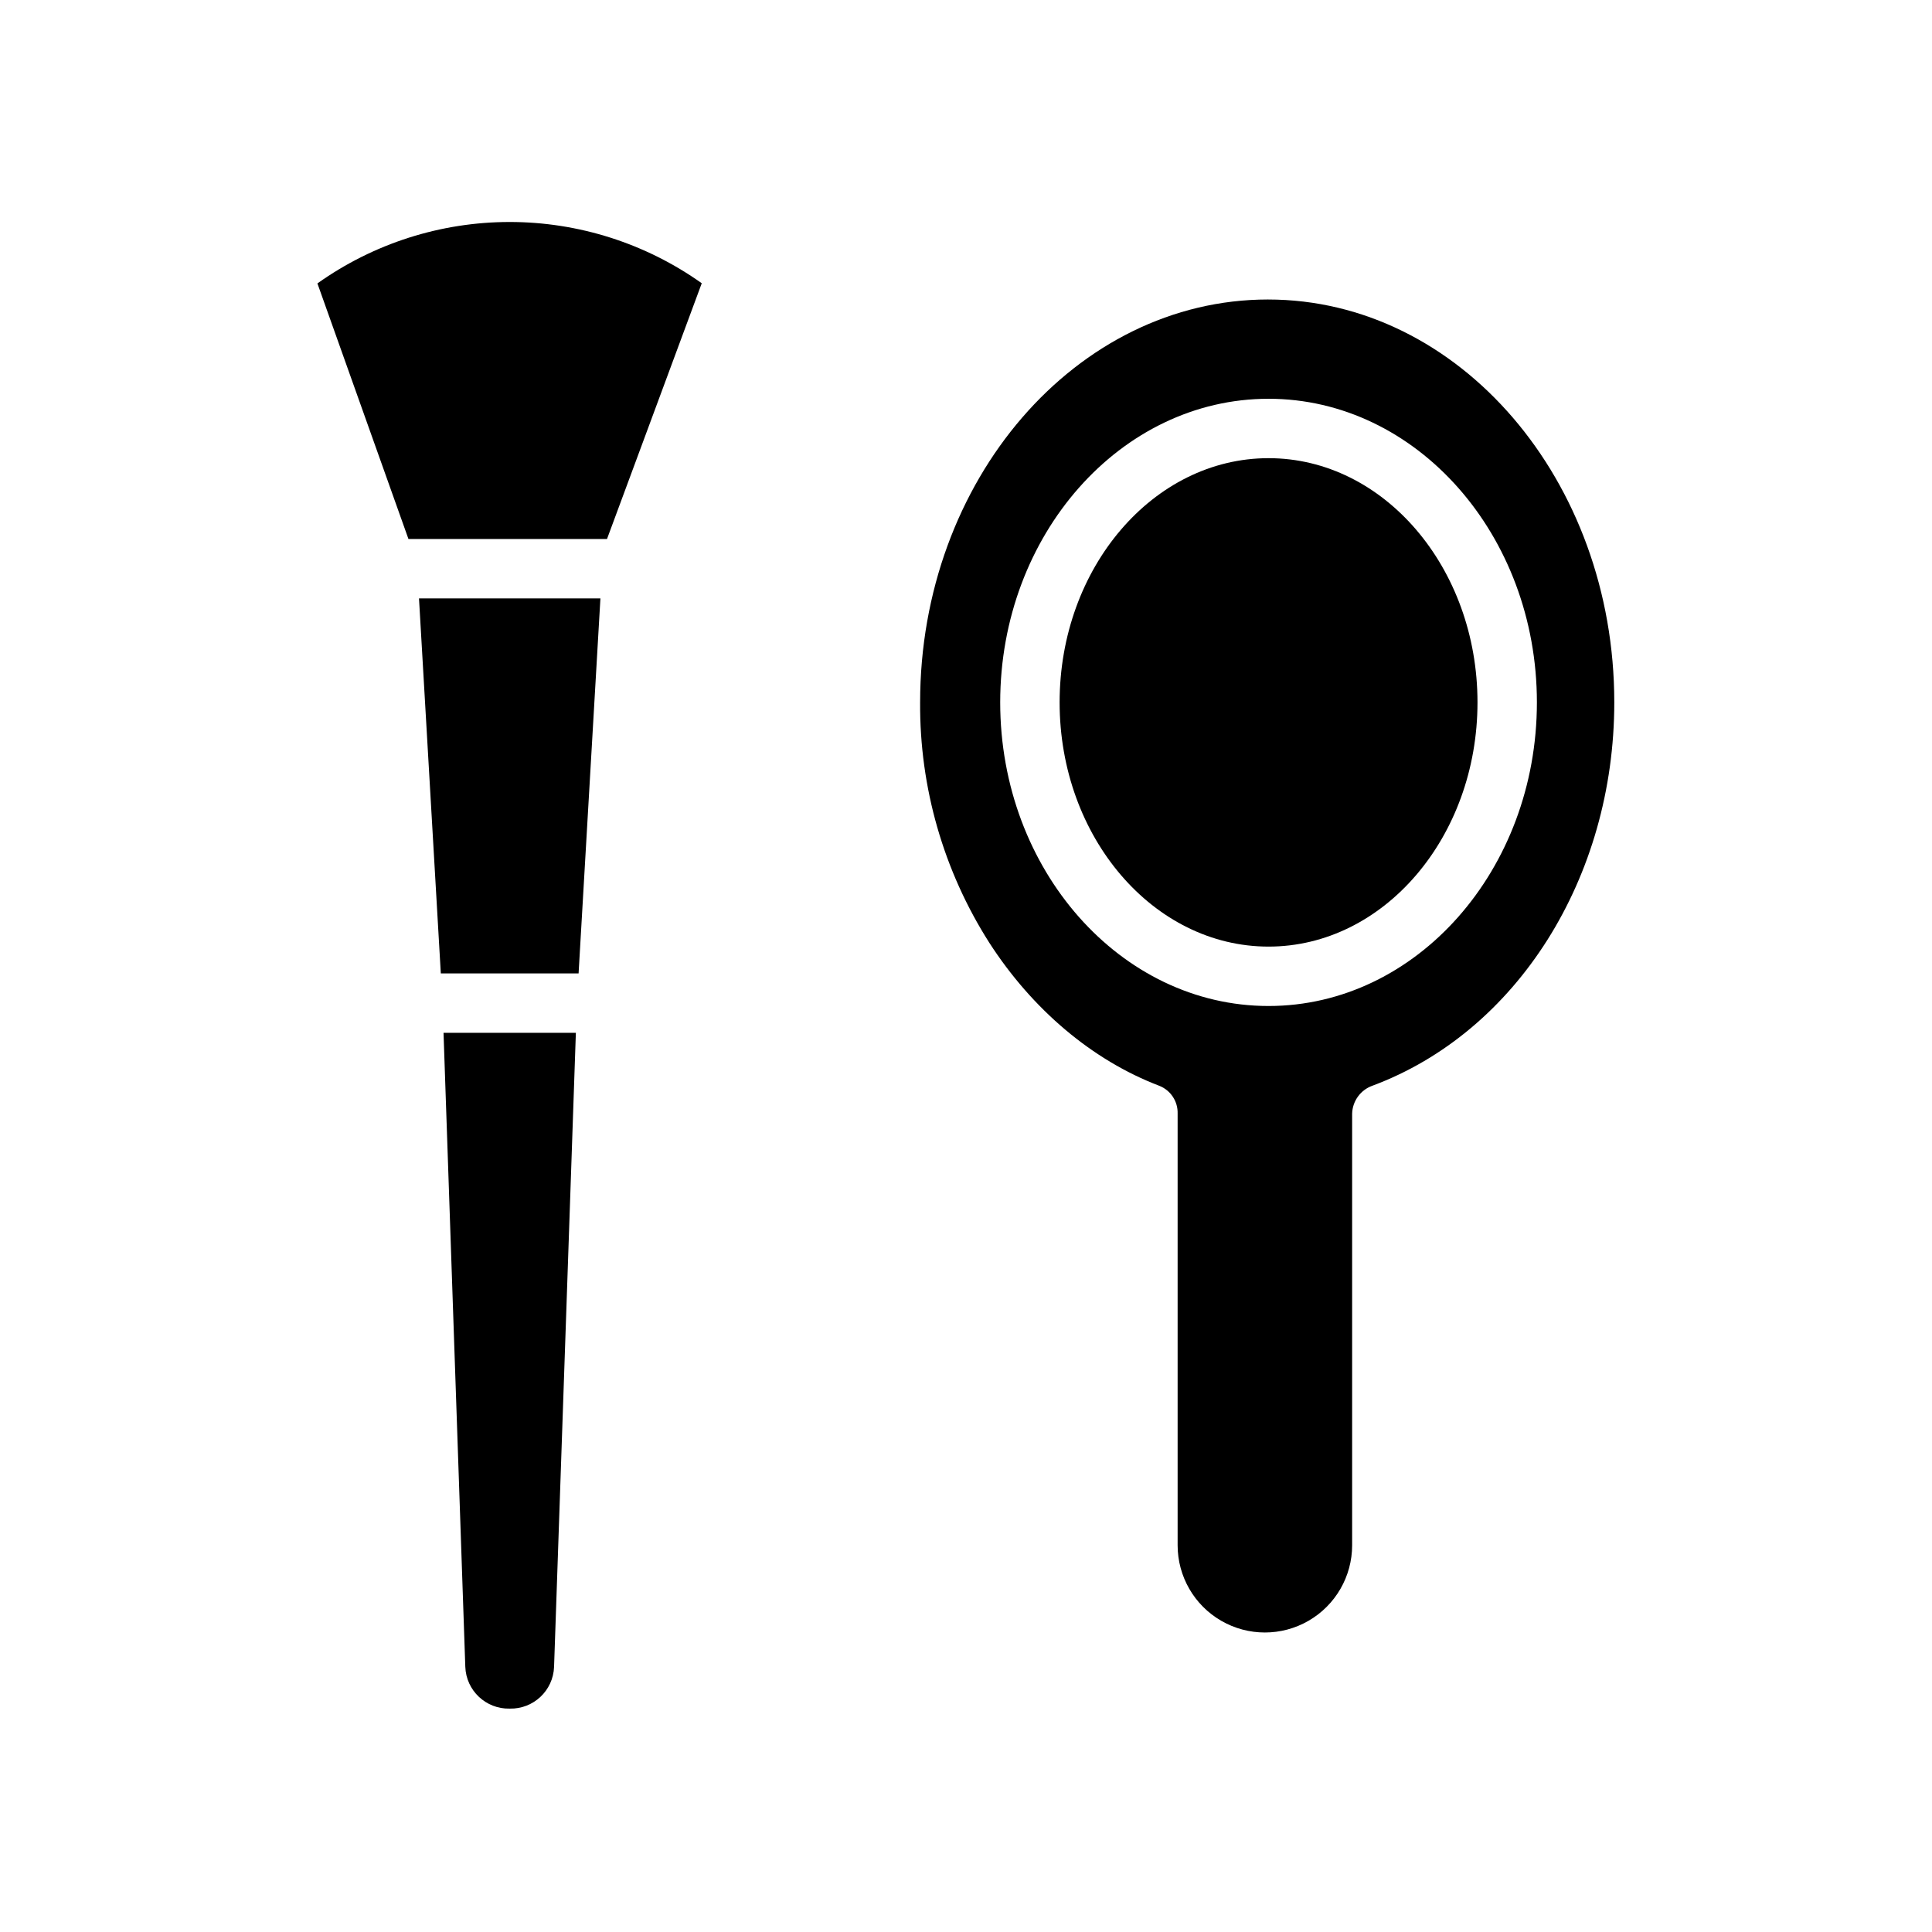
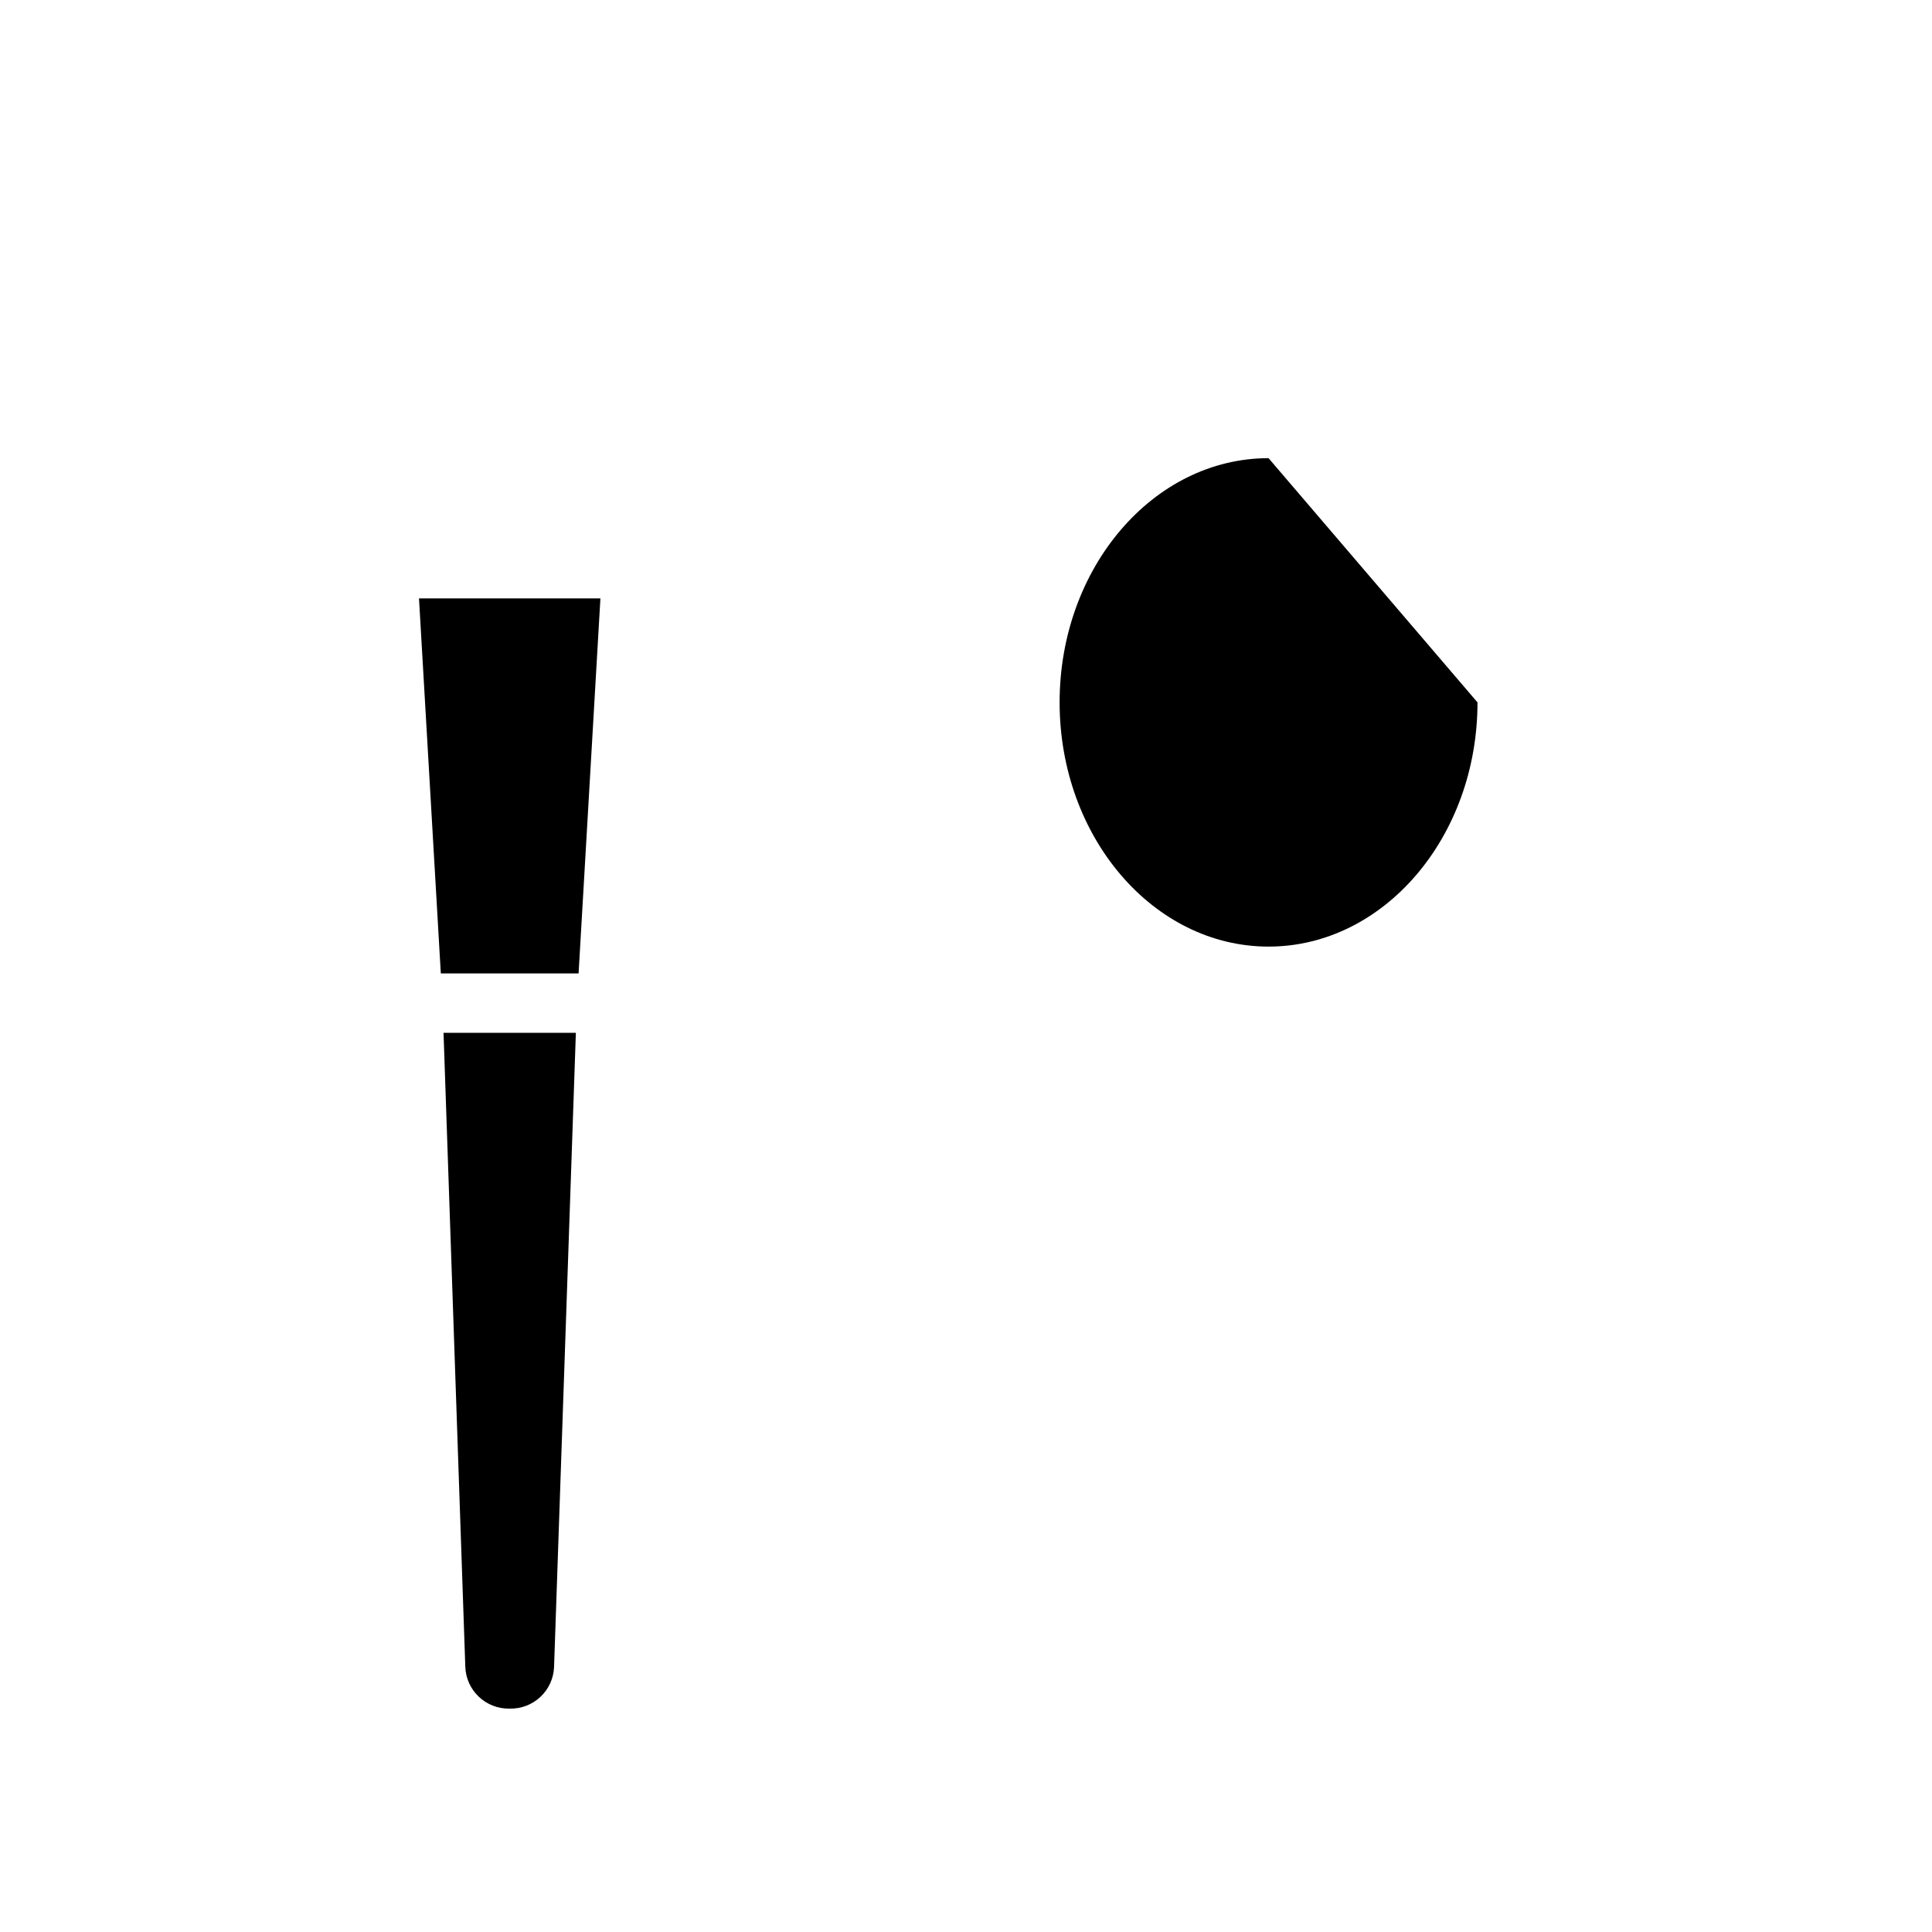
<svg xmlns="http://www.w3.org/2000/svg" fill="#000000" width="800px" height="800px" version="1.1" viewBox="144 144 512 512">
  <g>
-     <path d="m480.18 265.42c-30.531 0-55.371 29.027-55.371 64.719 0 35.691 24.84 64.719 55.371 64.719s55.371-29.027 55.371-64.719c0-35.691-24.84-64.719-55.371-64.719z" />
-     <path d="m480.04 223.37c-50.832 0-92.199 47.895-92.199 106.77v-0.004c-0.152 22.535 6.203 44.637 18.301 63.648 11.406 17.703 27.305 31.191 45.105 37.973 3 1.191 4.934 4.133 4.836 7.359v114.39c0 8.262 4.406 15.895 11.562 20.023 7.156 4.133 15.969 4.133 23.125 0 7.152-4.129 11.562-11.762 11.562-20.023v-114.39c0.098-3.332 2.227-6.262 5.363-7.383 38.277-14.238 64.109-55.066 64.109-101.6 0.004-58.867-41.102-106.76-91.766-106.76zm0.137 187.23c-39.211 0-71.113-36.094-71.113-80.461 0-44.367 31.902-80.461 71.113-80.461 39.211 0 71.117 36.094 71.117 80.461-0.004 44.363-31.906 80.461-71.117 80.461z" />
-     <path d="m228.12 219.11 24.125 67.734h52.617l25.109-67.777v-0.004c-14.879-10.57-32.68-16.242-50.934-16.234-18.254 0.008-36.047 5.695-50.918 16.281z" />
+     <path d="m480.18 265.42c-30.531 0-55.371 29.027-55.371 64.719 0 35.691 24.84 64.719 55.371 64.719s55.371-29.027 55.371-64.719z" />
    <path d="m260.82 401.96h36.512l5.785-99.383h-48.078z" />
    <path d="m267.31 585.72c0.219 6.293 5.465 11.23 11.758 11.078h0.008-0.004c6.297 0.156 11.543-4.785 11.762-11.078l5.777-168.01h-35.07z" />
  </g>
</svg>